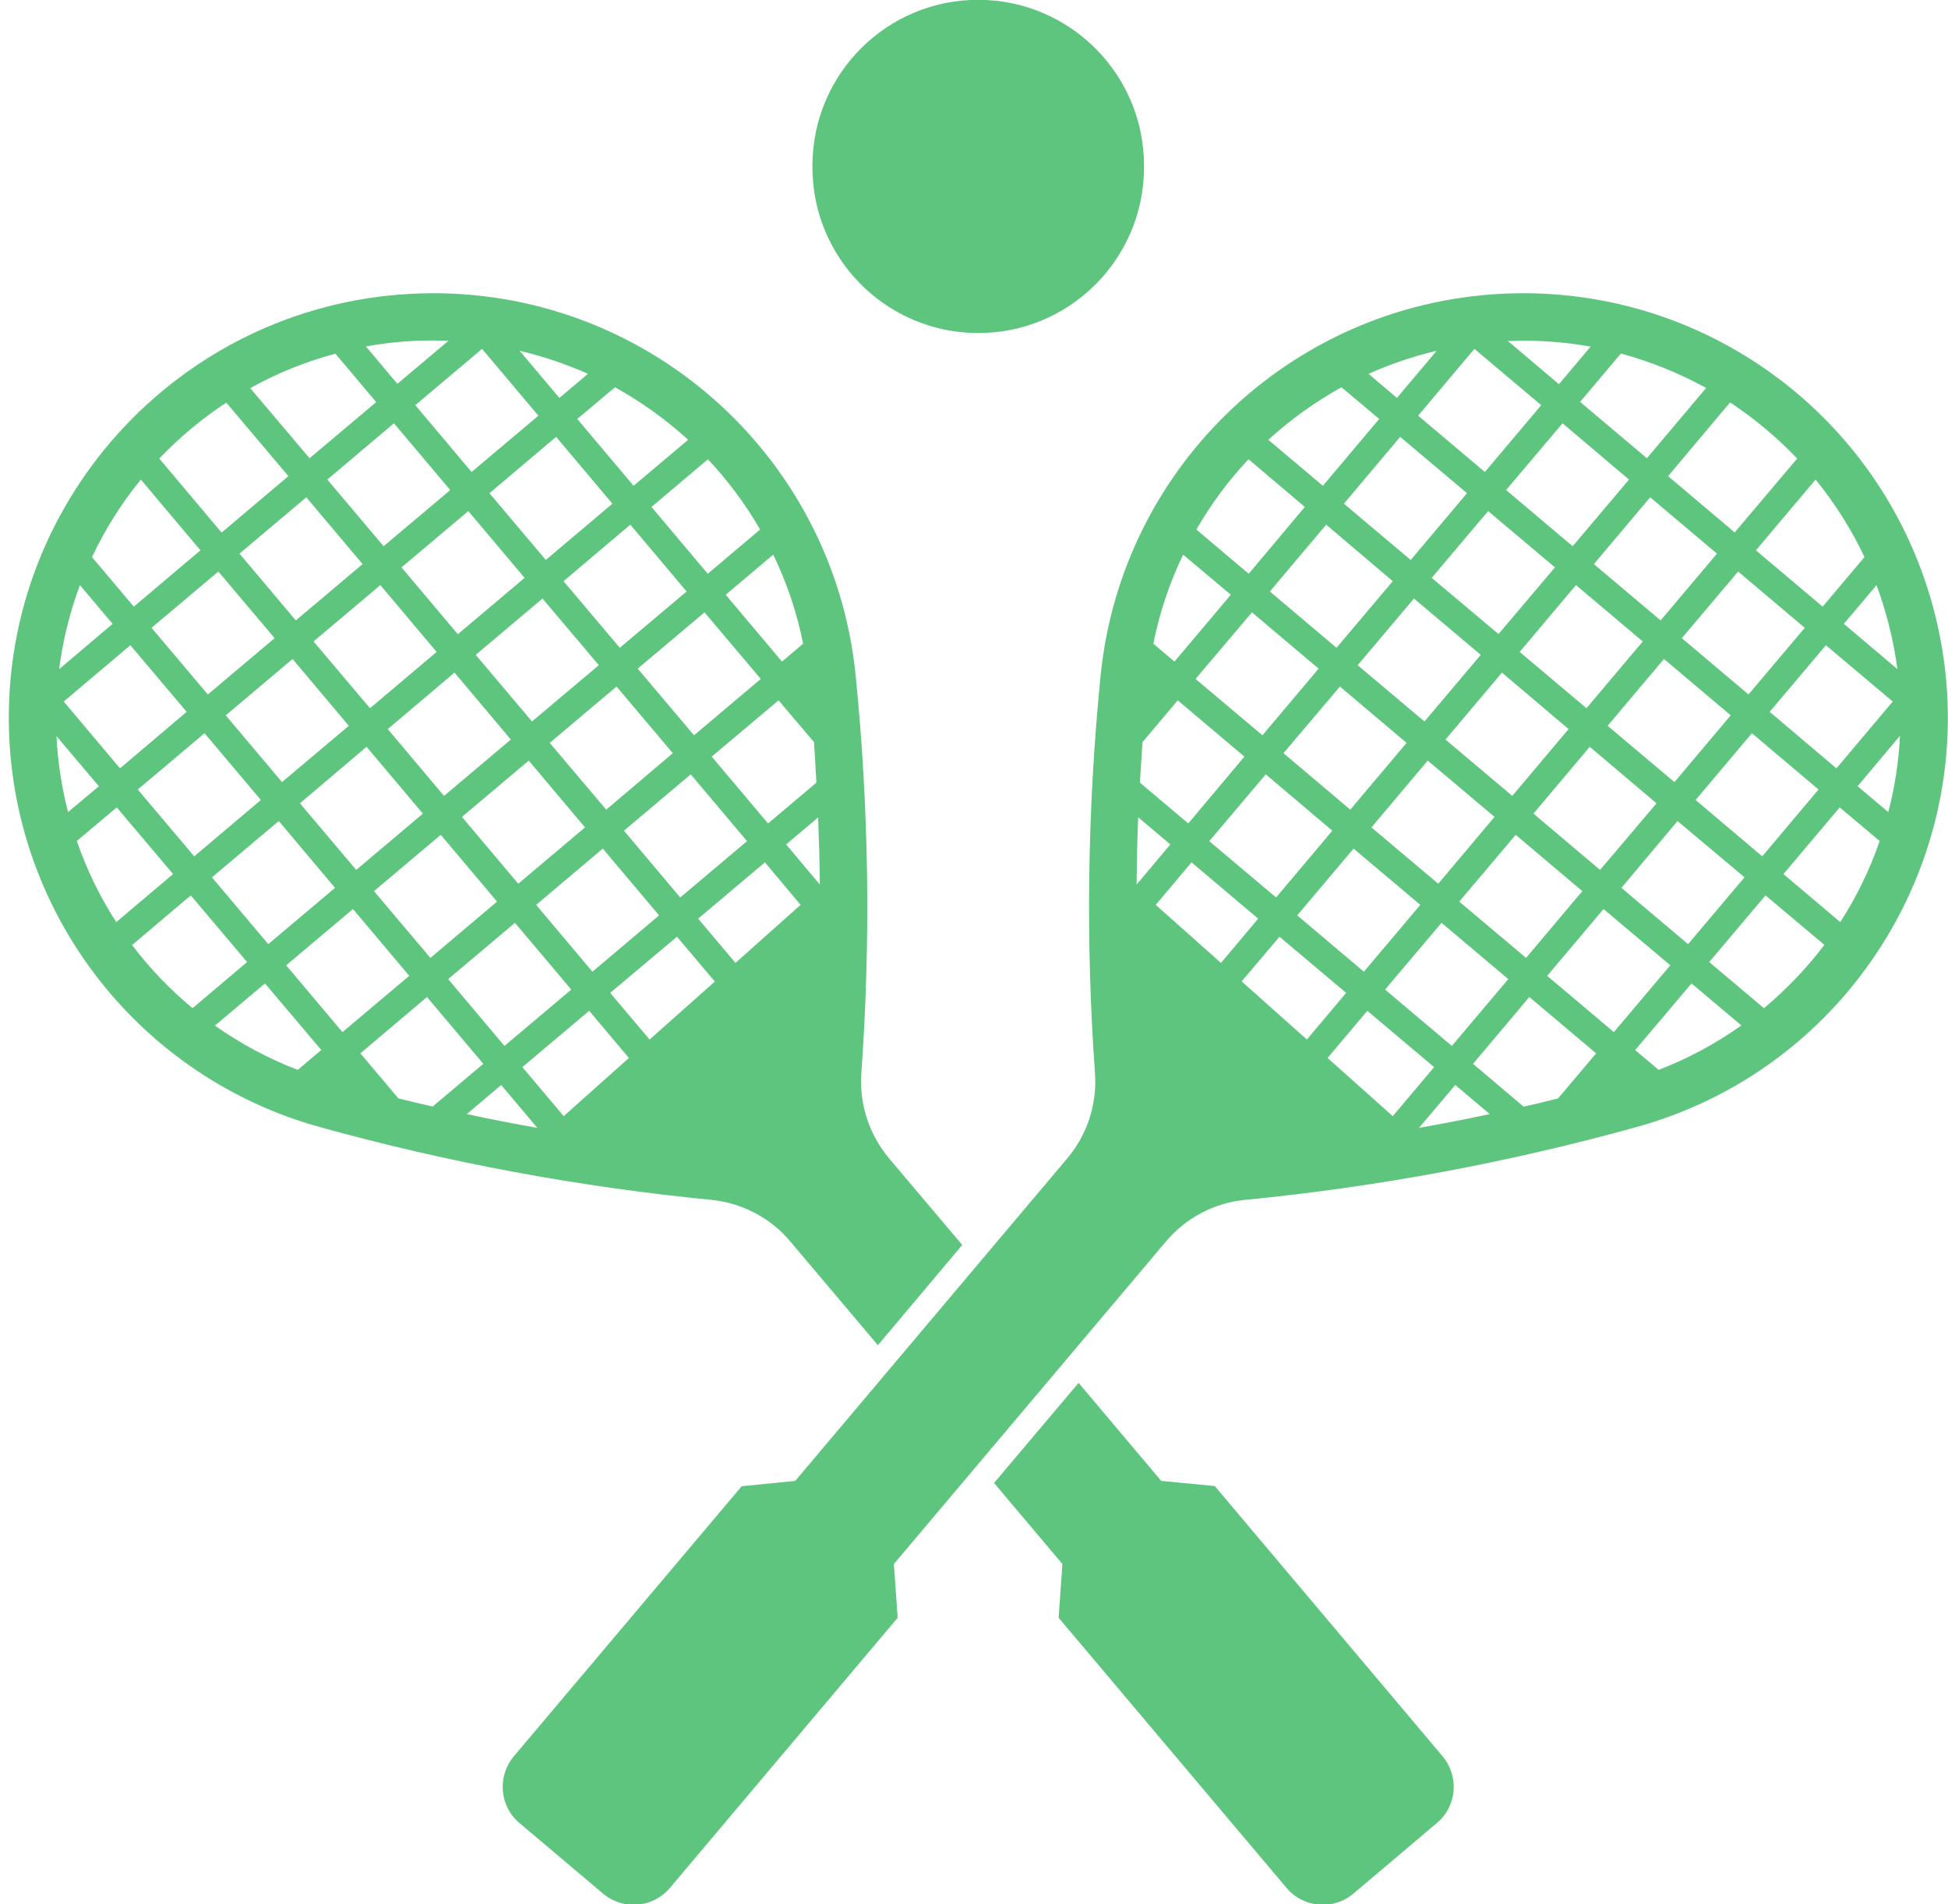
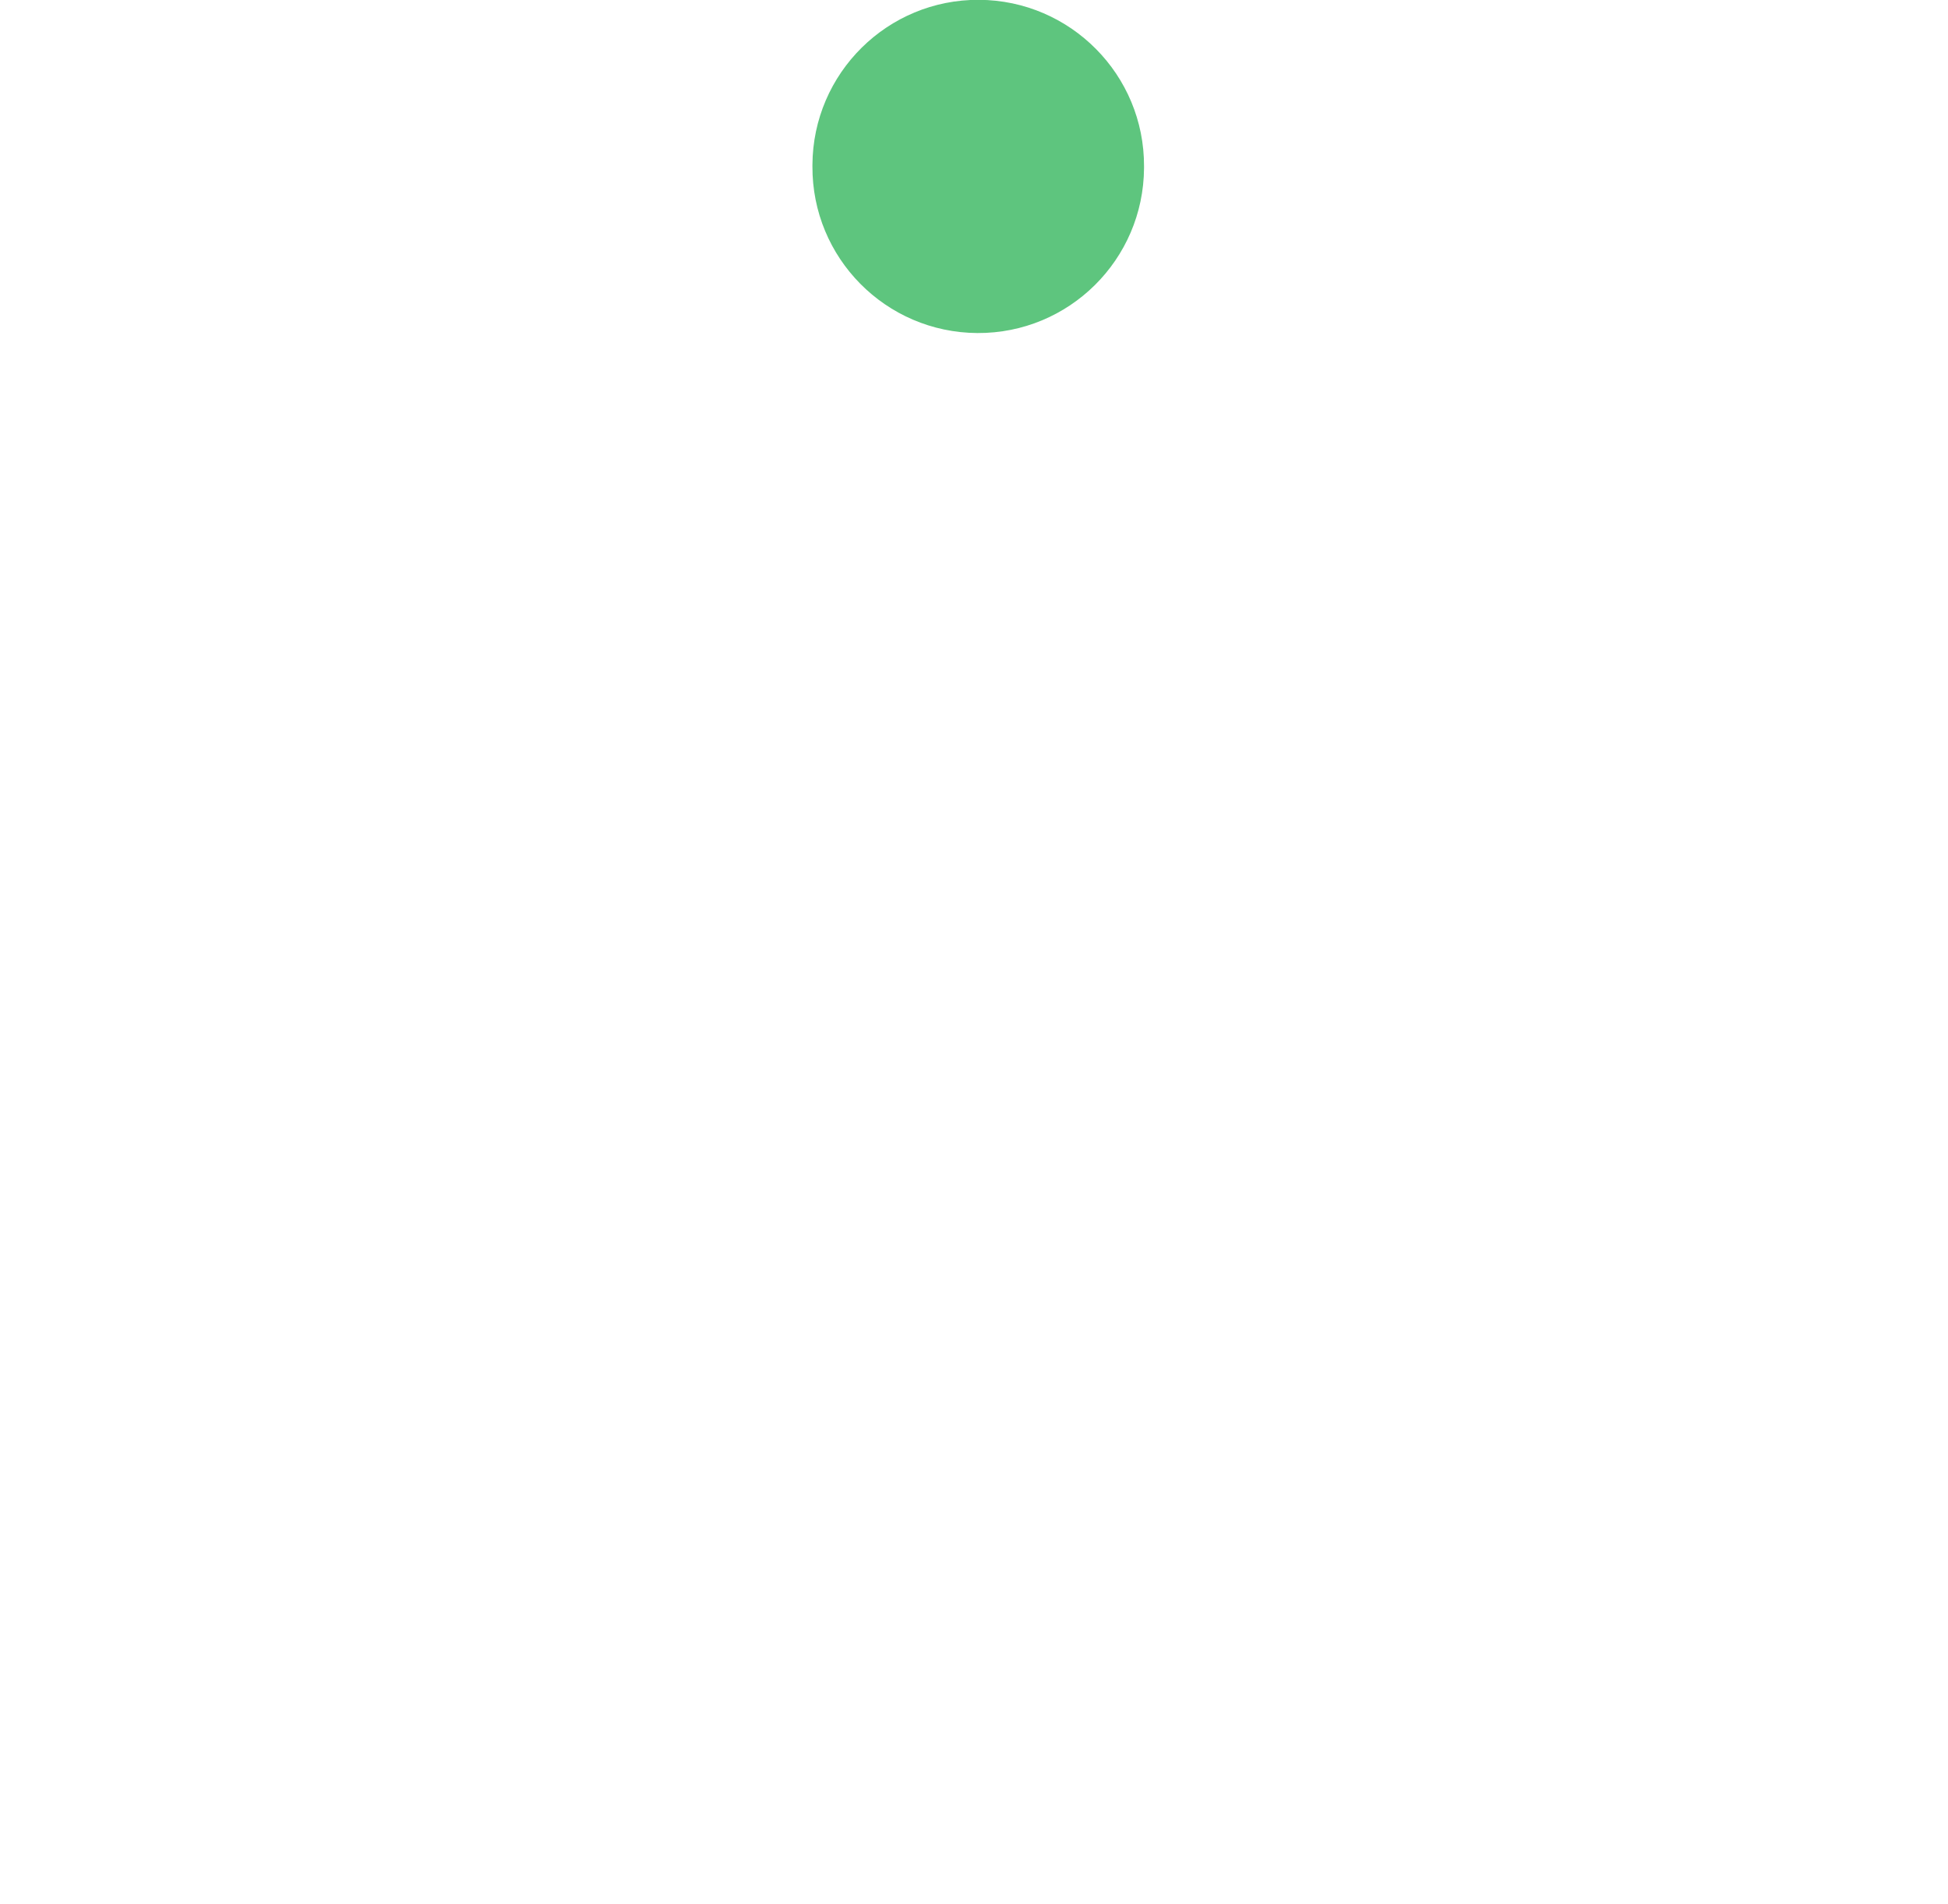
<svg xmlns="http://www.w3.org/2000/svg" fill="#000000" height="43.2" preserveAspectRatio="xMidYMid meet" version="1" viewBox="-0.2 -0.0 44.2 43.2" width="44.2" zoomAndPan="magnify">
  <defs>
    <clipPath id="a">
-       <path d="M 11 6 L 44 6 L 44 43.211 L 11 43.211 Z M 11 6" />
-     </clipPath>
+       </clipPath>
    <clipPath id="b">
-       <path d="M 22 31 L 33 31 L 33 43.211 L 22 43.211 Z M 22 31" />
-     </clipPath>
+       </clipPath>
  </defs>
  <g>
    <g id="change1_3">
-       <path d="M 11.172 24.613 L 11.992 25.586 C 11.457 25.492 10.922 25.387 10.391 25.273 Z M 13.168 22.93 L 14.07 24 L 12.59 25.32 L 11.652 24.207 Z M 9.488 22.617 L 10.766 24.133 L 9.617 25.102 C 9.355 25.043 9.098 24.98 8.84 24.918 L 7.977 23.895 Z M 5.812 22.309 L 7.09 23.82 L 6.555 24.27 C 5.891 24.016 5.258 23.676 4.676 23.266 Z M 15.16 21.25 L 16.02 22.266 L 14.539 23.582 L 13.645 22.523 Z M 11.484 20.934 L 12.762 22.449 L 11.246 23.727 L 9.969 22.211 Z M 7.809 20.621 L 9.086 22.137 L 7.57 23.414 L 6.293 21.898 Z M 4.129 20.312 L 5.406 21.824 L 4.168 22.871 C 3.656 22.445 3.195 21.965 2.797 21.438 Z M 17.156 19.562 L 17.965 20.527 L 16.488 21.844 L 15.641 20.84 Z M 13.477 19.25 L 14.754 20.766 L 13.242 22.043 L 11.965 20.527 Z M 9.801 18.938 L 11.078 20.453 L 9.566 21.73 L 8.285 20.215 Z M 6.125 18.625 L 7.402 20.141 L 5.887 21.418 L 4.609 19.902 Z M 18.363 18.543 C 18.383 19.051 18.398 19.559 18.402 20.066 L 17.637 19.156 Z M 2.449 18.316 L 3.727 19.828 L 2.438 20.918 C 2.066 20.344 1.766 19.727 1.543 19.078 Z M 15.473 17.566 L 16.75 19.082 L 15.234 20.359 L 13.957 18.844 Z M 11.797 17.254 L 13.074 18.77 L 11.559 20.047 L 10.281 18.531 Z M 8.117 16.941 L 9.395 18.457 L 7.883 19.734 L 6.605 18.223 Z M 1.078 16.695 L 2.043 17.836 L 1.344 18.422 C 1.199 17.855 1.109 17.277 1.082 16.695 Z M 4.441 16.633 L 5.719 18.148 L 4.207 19.426 L 2.926 17.91 Z M 17.465 15.887 L 18.27 16.836 C 18.289 17.141 18.309 17.449 18.324 17.754 L 17.227 18.68 L 15.949 17.164 Z M 13.789 15.574 L 15.066 17.086 L 13.555 18.367 L 12.273 16.852 Z M 10.113 15.258 L 11.391 16.777 L 9.875 18.055 L 8.598 16.539 Z M 6.438 14.949 L 7.715 16.465 L 6.199 17.742 L 4.922 16.227 Z M 2.758 14.637 L 4.035 16.148 L 2.523 17.43 L 1.246 15.914 Z M 15.785 13.891 L 17.062 15.402 L 15.547 16.68 L 14.27 15.168 Z M 12.109 13.578 L 13.387 15.09 L 11.871 16.367 L 10.594 14.855 Z M 1.613 13.273 L 2.355 14.152 L 1.141 15.18 C 1.227 14.527 1.383 13.891 1.613 13.273 Z M 8.43 13.273 L 9.707 14.789 L 8.195 16.066 L 6.914 14.551 Z M 4.754 12.965 L 6.031 14.477 L 4.516 15.754 L 3.238 14.242 Z M 17.344 12.582 C 17.656 13.223 17.883 13.902 18.023 14.602 L 17.543 15.008 L 16.266 13.492 Z M 14.102 11.902 L 15.379 13.418 L 13.863 14.695 L 12.586 13.184 Z M 10.426 11.594 L 11.703 13.109 L 10.188 14.387 L 8.91 12.871 Z M 6.75 11.281 L 8.027 12.797 L 6.512 14.074 L 5.234 12.559 Z M 2.996 10.879 L 4.348 12.484 L 2.836 13.762 L 1.887 12.637 C 2.184 12.008 2.555 11.418 2.996 10.879 Z M 15.863 10.418 C 16.316 10.902 16.715 11.438 17.047 12.012 L 15.859 13.016 L 14.582 11.5 Z M 12.418 9.91 L 13.695 11.426 L 12.184 12.703 L 10.906 11.188 Z M 8.738 9.602 L 10.016 11.117 L 8.504 12.391 L 7.227 10.879 Z M 4.934 9.133 L 6.344 10.801 L 4.828 12.082 L 3.414 10.402 C 3.871 9.922 4.383 9.496 4.934 9.133 Z M 13.754 8.785 C 14.352 9.117 14.91 9.516 15.414 9.977 L 14.176 11.02 L 12.898 9.504 Z M 7.41 8.023 L 8.336 9.121 L 6.824 10.395 L 5.477 8.805 C 6.086 8.465 6.738 8.203 7.41 8.023 Z M 11.59 7.957 C 12.121 8.082 12.641 8.258 13.141 8.48 L 12.492 9.027 Z M 10.738 7.914 L 12.016 9.43 L 10.5 10.707 L 9.223 9.191 Z M 9.805 7.73 C 9.863 7.73 9.918 7.73 9.977 7.73 L 8.816 8.707 L 8.102 7.859 C 8.664 7.758 9.234 7.711 9.805 7.727 Z M 9.348 6.656 C 4.031 6.812 -0.152 11.254 0.004 16.57 C 0.129 20.797 2.992 24.445 7.066 25.57 C 9.973 26.375 12.941 26.926 15.941 27.219 C 16.637 27.289 17.281 27.625 17.73 28.16 L 19.719 30.516 L 21.633 28.242 L 19.969 26.273 C 19.52 25.734 19.293 25.043 19.344 24.344 C 19.559 21.34 19.516 18.32 19.215 15.324 C 18.711 10.293 14.402 6.508 9.348 6.656" fill="#5ec57e" />
-     </g>
+       </g>
    <g clip-path="url(#a)" id="change1_2">
      <path d="M 32.82 24.613 L 33.602 25.273 C 33.07 25.387 32.531 25.492 31.996 25.586 Z M 30.824 22.93 L 32.34 24.207 L 31.402 25.32 L 29.922 24 Z M 34.5 22.617 L 36.016 23.895 L 35.152 24.918 C 34.895 24.984 34.633 25.047 34.371 25.105 L 33.223 24.133 Z M 38.18 22.309 L 39.312 23.262 C 38.73 23.676 38.098 24.016 37.434 24.27 L 36.902 23.82 Z M 28.832 21.25 L 30.344 22.523 L 29.453 23.582 L 27.973 22.262 Z M 32.508 20.934 L 34.023 22.211 L 32.742 23.727 L 31.227 22.449 Z M 36.184 20.621 L 37.699 21.898 L 36.418 23.414 L 34.906 22.137 Z M 39.859 20.312 L 41.195 21.434 C 40.793 21.965 40.332 22.445 39.824 22.871 L 38.582 21.824 Z M 26.836 19.562 L 28.348 20.84 L 27.504 21.844 L 26.023 20.527 Z M 30.512 19.25 L 32.027 20.527 L 30.746 22.043 L 29.234 20.766 Z M 34.191 18.938 L 35.703 20.215 L 34.426 21.73 L 32.91 20.453 Z M 37.863 18.625 L 39.383 19.902 L 38.102 21.418 L 36.59 20.141 Z M 25.629 18.543 L 26.355 19.156 L 25.59 20.066 C 25.594 19.559 25.605 19.051 25.625 18.543 Z M 41.543 18.316 L 42.449 19.078 C 42.227 19.727 41.926 20.344 41.555 20.918 L 40.266 19.828 Z M 28.52 17.566 L 30.031 18.844 L 28.754 20.359 L 27.238 19.082 Z M 32.195 17.254 L 33.711 18.531 L 32.434 20.047 L 30.918 18.77 Z M 35.871 16.941 L 37.387 18.223 L 36.105 19.734 L 34.594 18.457 Z M 42.91 16.691 C 42.883 17.277 42.793 17.855 42.645 18.422 L 41.949 17.836 Z M 39.551 16.633 L 41.062 17.91 L 39.785 19.426 L 38.273 18.148 Z M 26.523 15.887 L 28.035 17.164 L 26.762 18.68 L 25.664 17.754 C 25.684 17.449 25.703 17.141 25.723 16.836 Z M 30.203 15.574 L 31.715 16.852 L 30.438 18.367 L 28.922 17.086 Z M 33.879 15.258 L 35.391 16.539 L 34.113 18.055 L 32.598 16.777 Z M 37.555 14.949 L 39.07 16.227 L 37.793 17.742 L 36.277 16.465 Z M 41.23 14.637 L 42.746 15.914 L 41.469 17.43 L 39.953 16.148 Z M 28.207 13.891 L 29.719 15.168 L 28.445 16.68 L 26.926 15.402 Z M 31.883 13.578 L 33.398 14.855 L 32.121 16.367 L 30.605 15.09 Z M 42.379 13.273 C 42.605 13.891 42.766 14.527 42.852 15.18 L 41.637 14.152 Z M 35.559 13.273 L 37.074 14.551 L 35.797 16.066 L 34.281 14.789 Z M 39.238 12.965 L 40.75 14.242 L 39.473 15.754 L 37.961 14.477 Z M 26.645 12.582 L 27.727 13.492 L 26.449 15.008 L 25.969 14.602 C 26.109 13.902 26.336 13.223 26.645 12.582 Z M 29.891 11.902 L 31.402 13.184 L 30.125 14.695 L 28.613 13.418 Z M 33.566 11.594 L 35.082 12.871 L 33.801 14.383 L 32.285 13.109 Z M 37.242 11.281 L 38.758 12.559 L 37.48 14.074 L 35.965 12.797 Z M 40.996 10.879 C 41.434 11.418 41.809 12.008 42.105 12.637 L 41.156 13.762 L 39.641 12.484 Z M 28.129 10.418 L 29.406 11.5 L 28.133 13.016 L 26.945 12.012 C 27.277 11.438 27.672 10.902 28.129 10.418 Z M 31.57 9.91 L 33.086 11.188 L 31.809 12.703 L 30.293 11.426 Z M 35.254 9.602 L 36.762 10.879 L 35.484 12.391 L 33.973 11.117 Z M 39.055 9.129 C 39.609 9.496 40.121 9.922 40.578 10.402 L 39.16 12.078 L 37.648 10.801 Z M 30.238 8.785 L 31.094 9.504 L 29.816 11.02 L 28.578 9.977 C 29.082 9.516 29.641 9.117 30.238 8.785 Z M 36.578 8.02 C 37.254 8.203 37.902 8.465 38.512 8.801 L 37.168 10.395 L 35.652 9.117 Z M 32.398 7.957 L 31.496 9.027 L 30.852 8.48 C 31.348 8.258 31.867 8.082 32.398 7.957 Z M 33.254 7.914 L 34.77 9.191 L 33.492 10.707 L 31.977 9.43 Z M 34.184 7.73 C 34.758 7.719 35.328 7.762 35.891 7.863 L 35.172 8.715 L 34.012 7.734 C 34.07 7.734 34.129 7.734 34.184 7.734 Z M 34.094 6.656 C 29.25 6.789 25.258 10.5 24.773 15.324 C 24.473 18.32 24.43 21.34 24.645 24.344 C 24.695 25.043 24.473 25.734 24.02 26.273 L 17.844 33.594 L 16.629 33.715 L 11.457 39.844 C 11.078 40.297 11.133 40.973 11.586 41.355 L 13.484 42.957 C 13.938 43.34 14.617 43.281 15 42.828 L 20.168 36.699 L 20.082 35.48 L 26.258 28.16 C 26.711 27.625 27.352 27.285 28.051 27.219 C 31.051 26.926 34.016 26.375 36.922 25.57 C 42.051 24.156 45.062 18.852 43.648 13.723 C 42.469 9.449 38.527 6.531 34.094 6.656" fill="#5ec57e" />
    </g>
    <g id="change1_4">
      <path d="M 25.758 3.773 C 25.766 1.699 24.09 0.008 22.016 -0.004 C 19.938 -0.016 18.246 1.66 18.234 3.738 C 18.234 3.75 18.234 3.762 18.234 3.773 C 18.223 5.852 19.898 7.543 21.977 7.555 C 24.055 7.566 25.746 5.891 25.758 3.812 C 25.758 3.801 25.758 3.789 25.758 3.773" fill="#5ec57e" />
    </g>
    <g clip-path="url(#b)" id="change1_1">
      <path d="M 32.402 41.355 C 32.859 40.973 32.914 40.297 32.531 39.84 L 27.363 33.711 L 26.148 33.594 L 24.273 31.371 L 22.355 33.641 L 23.906 35.48 L 23.82 36.699 L 28.992 42.828 C 29.375 43.281 30.051 43.34 30.508 42.957 L 32.402 41.355" fill="#5ec57e" />
    </g>
  </g>
</svg>